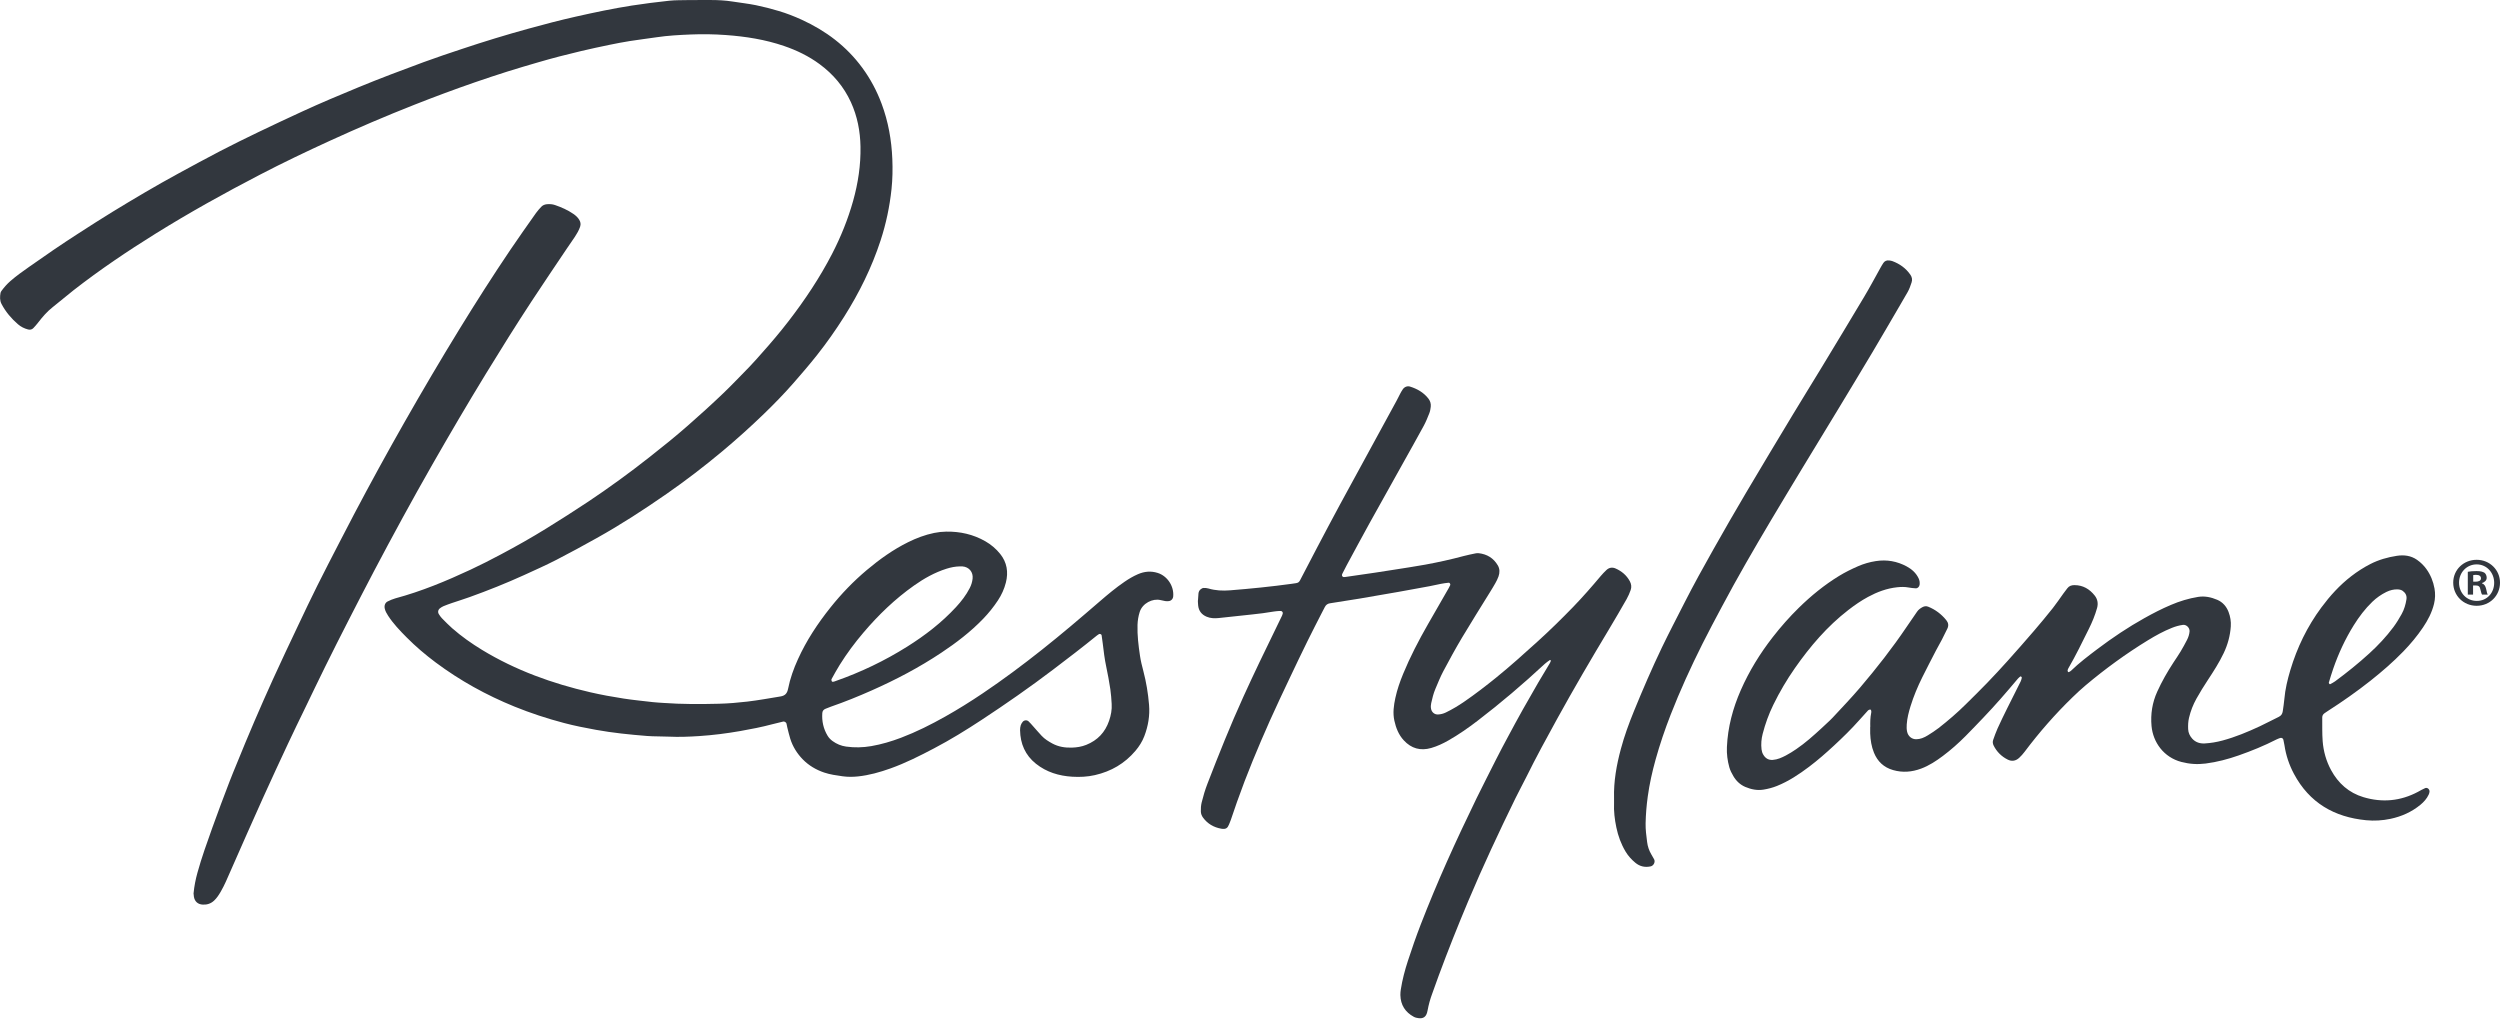
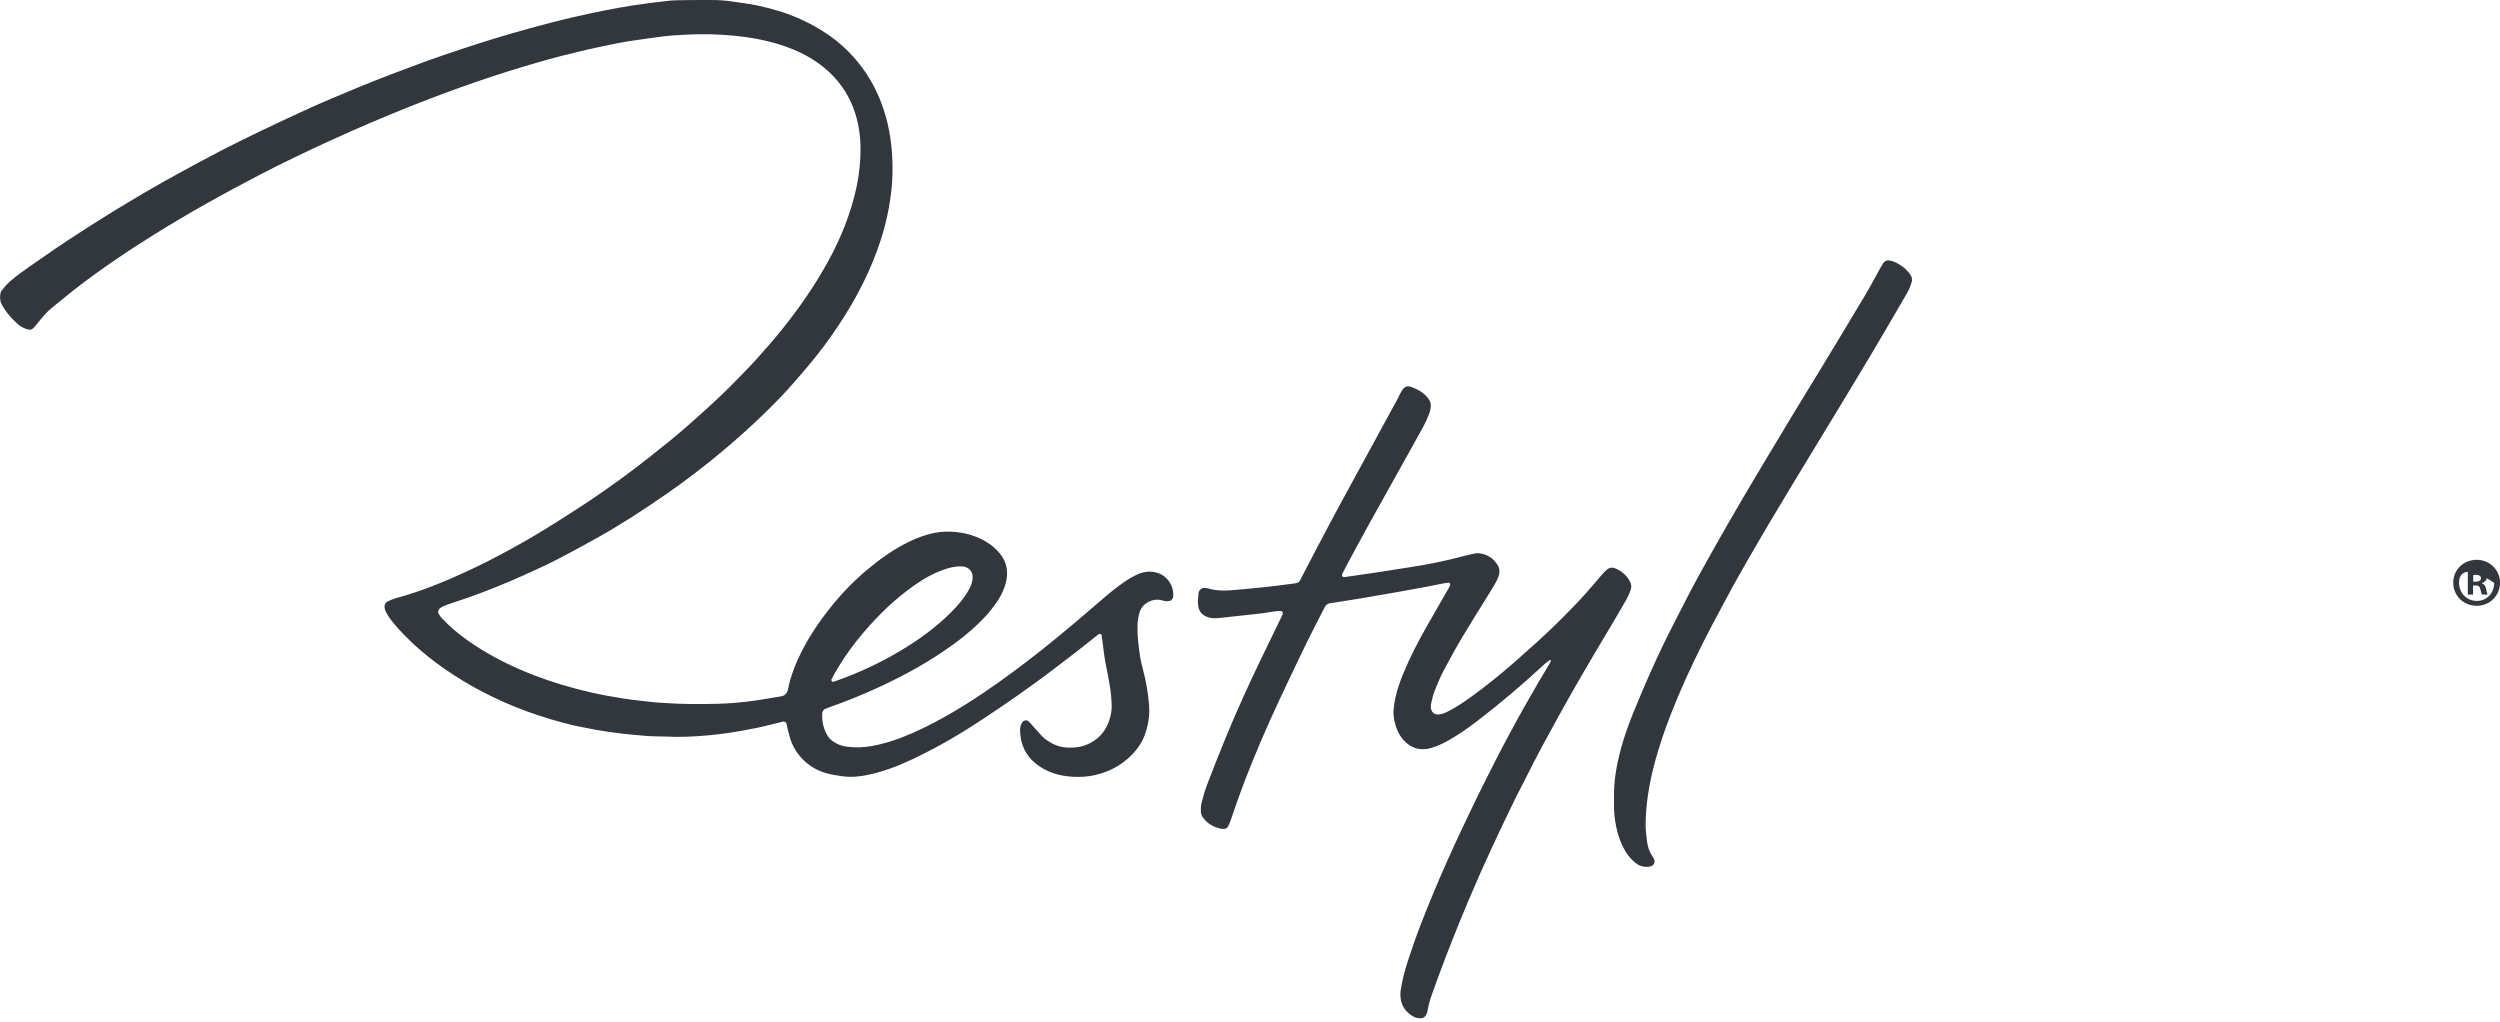
<svg xmlns="http://www.w3.org/2000/svg" width="340" height="139" viewBox="0 0 340 139" fill="none">
  <g clip-path="url(#clip0_386_10184)">
    <path d="M94.86 0.002C95.452 0.002 96.044 0.002 96.636 0.002C97.635 0.002 98.632 0.051 99.622 0.209C100.681 0.378 101.75 0.492 102.8 0.705C103.847 0.919 104.888 1.19 105.915 1.497C106.976 1.812 108.012 2.216 109.023 2.678C112.316 4.182 115.126 6.291 117.281 9.232C118.384 10.736 119.252 12.372 119.902 14.117C120.803 16.533 121.25 19.042 121.356 21.623C121.414 22.999 121.389 24.369 121.245 25.733C120.993 28.101 120.505 30.419 119.765 32.687C118.562 36.379 116.856 39.821 114.788 43.096C113.657 44.885 112.441 46.612 111.132 48.269C110.098 49.578 109.011 50.843 107.913 52.096C106.643 53.546 105.299 54.927 103.914 56.266C102.078 58.044 100.177 59.752 98.216 61.391C95.769 63.433 93.244 65.371 90.626 67.188C87.552 69.321 84.419 71.361 81.151 73.181C79.34 74.188 77.525 75.188 75.681 76.133C74.234 76.875 72.747 77.539 71.267 78.215C68.843 79.317 66.371 80.306 63.864 81.206C63.064 81.494 62.252 81.742 61.447 82.016C61.063 82.148 60.679 82.288 60.305 82.443C60.136 82.513 59.981 82.62 59.833 82.729C59.576 82.921 59.514 83.26 59.683 83.52C59.805 83.706 59.923 83.901 60.076 84.056C60.543 84.532 61.008 85.012 61.507 85.451C62.765 86.551 64.125 87.512 65.55 88.38C67.832 89.77 70.228 90.917 72.724 91.873C75.182 92.815 77.696 93.551 80.254 94.143C81.766 94.491 83.292 94.772 84.828 95.006C86.146 95.208 87.469 95.335 88.792 95.489C89.268 95.544 89.749 95.563 90.23 95.598C92.742 95.781 95.256 95.772 97.769 95.709C99.06 95.677 100.353 95.568 101.639 95.417C103.146 95.238 104.636 94.962 106.132 94.72C106.784 94.616 107.057 94.296 107.184 93.653C107.457 92.267 107.936 90.944 108.521 89.654C109.677 87.101 111.208 84.792 112.947 82.613C114.43 80.754 116.074 79.048 117.894 77.518C119.626 76.061 121.46 74.749 123.498 73.74C124.631 73.178 125.806 72.735 127.043 72.48C127.584 72.368 128.141 72.308 128.694 72.301C130.577 72.273 132.364 72.672 134.013 73.617C134.793 74.065 135.473 74.643 136.03 75.339C136.953 76.49 137.156 77.813 136.8 79.227C136.58 80.097 136.21 80.909 135.718 81.654C135.126 82.552 134.455 83.385 133.703 84.165C131.994 85.938 130.056 87.417 128.019 88.772C125.022 90.768 121.849 92.437 118.562 93.894C116.738 94.704 114.888 95.456 113.001 96.108C112.755 96.192 112.52 96.299 112.277 96.391C112.006 96.494 111.851 96.693 111.833 96.974C111.756 98.076 111.981 99.114 112.554 100.063C112.728 100.351 112.961 100.59 113.234 100.787C113.785 101.186 114.4 101.442 115.066 101.534C116.208 101.697 117.358 101.667 118.493 101.472C119.878 101.233 121.227 100.831 122.545 100.332C124.624 99.543 126.606 98.547 128.544 97.457C130.288 96.475 131.983 95.417 133.641 94.3C136.405 92.439 139.076 90.448 141.689 88.375C144.388 86.235 147.008 84 149.614 81.749C150.68 80.828 151.76 79.927 152.924 79.131C153.504 78.732 154.108 78.372 154.755 78.092C155.636 77.709 156.534 77.625 157.459 77.922C158.754 78.338 159.681 79.705 159.556 81.113C159.526 81.466 159.263 81.735 158.909 81.756C158.763 81.766 158.613 81.768 158.467 81.745C158.247 81.712 158.032 81.659 157.815 81.608C156.763 81.359 155.371 82.035 154.996 83.239C154.818 83.805 154.721 84.383 154.702 84.987C154.658 86.405 154.834 87.804 155.04 89.197C155.142 89.893 155.317 90.58 155.495 91.26C155.891 92.771 156.145 94.307 156.272 95.862C156.393 97.331 156.15 98.749 155.627 100.119C155.347 100.852 154.929 101.511 154.422 102.11C152.961 103.839 151.115 104.911 148.909 105.415C147.882 105.649 146.853 105.696 145.824 105.633C144.018 105.524 142.327 105.016 140.886 103.867C139.429 102.704 138.761 101.149 138.729 99.304C138.724 99.084 138.756 98.856 138.819 98.645C138.87 98.476 138.974 98.311 139.087 98.171C139.284 97.93 139.658 97.895 139.88 98.1C140.096 98.299 140.287 98.527 140.484 98.747C140.88 99.188 141.261 99.641 141.666 100.072C142.075 100.509 142.582 100.822 143.102 101.107C143.937 101.565 144.85 101.706 145.782 101.676C146.444 101.655 147.098 101.555 147.732 101.3C149.27 100.68 150.299 99.597 150.835 98.03C151.092 97.285 151.238 96.521 151.187 95.735C151.145 95.069 151.106 94.4 151.007 93.741C150.849 92.715 150.667 91.692 150.449 90.675C150.223 89.619 150.098 88.554 149.97 87.484C149.927 87.117 149.871 86.751 149.818 86.384C149.799 86.259 149.568 86.166 149.459 86.238C149.367 86.298 149.272 86.354 149.187 86.423C147.235 88.013 145.232 89.54 143.227 91.063C140.07 93.46 136.818 95.723 133.509 97.9C131.407 99.283 129.261 100.604 127.031 101.776C125.1 102.792 123.151 103.776 121.09 104.512C119.659 105.023 118.204 105.433 116.687 105.594C115.984 105.668 115.285 105.673 114.585 105.573C113.743 105.452 112.901 105.341 112.089 105.067C110.982 104.693 109.992 104.106 109.182 103.28C108.403 102.481 107.806 101.534 107.471 100.451C107.318 99.956 107.203 99.448 107.076 98.947C107.029 98.768 107.004 98.585 106.962 98.404C106.925 98.248 106.682 98.093 106.525 98.13C106.023 98.248 105.519 98.364 105.02 98.499C103.59 98.884 102.138 99.163 100.683 99.42C98.826 99.747 96.953 99.984 95.071 100.107C93.706 100.195 92.34 100.251 90.97 100.184C89.974 100.135 88.975 100.17 87.978 100.091C85.656 99.905 83.339 99.673 81.042 99.255C79.585 98.991 78.133 98.705 76.704 98.327C74.416 97.724 72.169 96.988 69.972 96.097C66.147 94.542 62.564 92.564 59.252 90.093C57.856 89.048 56.528 87.923 55.303 86.686C54.391 85.767 53.489 84.829 52.779 83.734C52.576 83.42 52.393 83.105 52.319 82.731C52.241 82.339 52.386 81.954 52.736 81.789C53.069 81.631 53.408 81.473 53.762 81.378C57.31 80.424 60.686 79.022 64.007 77.47C65.416 76.81 66.799 76.105 68.17 75.374C70.261 74.26 72.326 73.097 74.338 71.849C76.255 70.658 78.165 69.451 80.043 68.195C82.874 66.302 85.628 64.299 88.306 62.189C90.082 60.792 91.845 59.379 93.542 57.886C95.184 56.445 96.803 54.981 98.382 53.467C99.587 52.312 100.73 51.1 101.898 49.91C102.492 49.301 103.047 48.654 103.614 48.018C104.874 46.609 106.095 45.168 107.249 43.671C109.472 40.789 111.486 37.769 113.16 34.532C114.353 32.22 115.327 29.816 116.028 27.307C116.701 24.9 117.073 22.447 117.027 19.945C116.99 17.847 116.601 15.816 115.725 13.899C114.763 11.796 113.317 10.088 111.463 8.721C109.99 7.635 108.361 6.846 106.639 6.257C104.067 5.375 101.41 4.959 98.706 4.764C97.117 4.648 95.526 4.625 93.94 4.69C92.393 4.753 90.839 4.836 89.301 5.066C88.093 5.247 86.882 5.389 85.677 5.579C84.729 5.73 83.783 5.913 82.841 6.108C81.574 6.37 80.309 6.642 79.051 6.939C77.071 7.405 75.103 7.914 73.151 8.487C71.769 8.895 70.383 9.292 69.01 9.729C67.529 10.197 66.056 10.687 64.59 11.193C61.829 12.147 59.093 13.168 56.376 14.238C52.488 15.77 48.647 17.413 44.847 19.154C41.651 20.616 38.48 22.134 35.363 23.753C30.534 26.26 25.779 28.901 21.156 31.777C17.32 34.165 13.575 36.688 10.007 39.47C9.045 40.222 8.122 41.025 7.16 41.777C6.395 42.378 5.773 43.109 5.183 43.873C4.979 44.135 4.762 44.388 4.531 44.627C4.337 44.829 4.077 44.876 3.812 44.806C3.303 44.674 2.84 44.442 2.442 44.098C1.538 43.316 0.775 42.418 0.213 41.352C-0.048 40.858 -0.016 40.352 0.07 39.837C0.088 39.733 0.153 39.63 0.218 39.542C0.569 39.064 0.958 38.623 1.409 38.229C2.22 37.519 3.097 36.901 3.973 36.284C6.152 34.747 8.349 33.236 10.592 31.795C12.149 30.795 13.703 29.785 15.282 28.822C18.222 27.028 21.18 25.271 24.204 23.626C26.122 22.584 28.039 21.537 29.977 20.532C31.683 19.646 33.411 18.799 35.145 17.965C37.111 17.018 39.089 16.095 41.071 15.18C43.589 14.018 46.147 12.945 48.709 11.887C51.648 10.673 54.625 9.555 57.608 8.454C59.343 7.814 61.096 7.234 62.849 6.649C65.83 5.653 68.836 4.734 71.866 3.901C74.005 3.311 76.149 2.748 78.313 2.26C80.839 1.692 83.371 1.155 85.929 0.756C87.608 0.494 89.298 0.285 90.989 0.102C91.833 0.011 92.686 0.032 93.537 0.011C93.981 -0 94.425 0.011 94.87 0.011L94.86 0.002ZM130.563 77.029C129.931 77.036 129.316 77.159 128.715 77.349C127.115 77.857 125.669 78.672 124.305 79.635C121.722 81.459 119.464 83.636 117.42 86.043C116.243 87.426 115.163 88.881 114.201 90.422C113.81 91.049 113.454 91.701 113.095 92.349C113.054 92.423 113.072 92.567 113.119 92.648C113.179 92.755 113.31 92.731 113.419 92.701C113.491 92.683 113.558 92.653 113.627 92.627C117.057 91.427 120.315 89.87 123.391 87.934C125.81 86.414 128.063 84.68 130.01 82.573C130.741 81.782 131.395 80.937 131.888 79.971C132.094 79.57 132.223 79.147 132.274 78.702C132.376 77.802 131.795 77.105 130.896 77.031C130.785 77.022 130.674 77.031 130.563 77.031V77.029Z" fill="#32373E" />
-     <path d="M254.358 98.854C254.344 98.222 254.351 97.591 254.48 96.969C254.487 96.932 254.492 96.895 254.496 96.86C254.519 96.665 254.441 96.475 254.337 96.493C254.24 96.512 254.122 96.545 254.057 96.614C253.652 97.048 253.259 97.492 252.866 97.935C251.784 99.156 250.618 100.293 249.422 101.402C248.333 102.409 247.223 103.386 246.039 104.278C244.677 105.306 243.261 106.248 241.668 106.889C241.081 107.125 240.477 107.281 239.857 107.385C238.99 107.531 238.155 107.357 237.364 107.023C236.668 106.728 236.125 106.211 235.741 105.559C235.516 105.178 235.306 104.772 235.188 104.35C234.938 103.454 234.818 102.53 234.86 101.599C234.978 98.898 235.664 96.331 236.747 93.864C237.885 91.267 239.36 88.879 241.097 86.646C242.191 85.24 243.368 83.907 244.638 82.661C246.31 81.023 248.113 79.551 250.112 78.328C250.935 77.825 251.795 77.402 252.679 77.015C253.463 76.671 254.281 76.437 255.123 76.307C256.596 76.079 258 76.325 259.309 77.033C260.003 77.409 260.583 77.92 260.932 78.658C261.064 78.934 261.106 79.219 261.067 79.523C261.032 79.788 260.805 80.027 260.551 80.011C260.22 79.99 259.887 79.962 259.563 79.899C259.048 79.8 258.543 79.814 258.021 79.867C256.596 80.016 255.292 80.51 254.048 81.183C253.102 81.693 252.221 82.306 251.37 82.963C248.497 85.184 246.173 87.911 244.103 90.87C242.998 92.451 242.022 94.112 241.173 95.851C240.551 97.122 240.075 98.443 239.721 99.812C239.543 100.499 239.487 101.2 239.568 101.91C239.598 102.175 239.677 102.419 239.811 102.644C240.1 103.129 240.507 103.386 241.095 103.347C241.742 103.303 242.313 103.038 242.868 102.751C243.359 102.495 243.83 102.193 244.288 101.883C245.516 101.047 246.619 100.058 247.711 99.056C248.093 98.705 248.47 98.35 248.847 97.995C248.981 97.867 249.112 97.737 249.24 97.6C250.5 96.243 251.784 94.908 252.984 93.497C255.216 90.87 257.343 88.159 259.274 85.298C259.751 84.592 260.239 83.894 260.72 83.19C260.914 82.907 261.182 82.715 261.48 82.559C261.723 82.434 261.978 82.408 262.232 82.51C263.215 82.903 264.029 83.525 264.697 84.346C264.982 84.697 265.04 85.08 264.843 85.488C264.603 85.989 264.357 86.488 264.101 86.983C263.844 87.475 263.56 87.955 263.305 88.447C262.674 89.666 262.042 90.882 261.432 92.109C260.805 93.372 260.259 94.672 259.841 96.02C259.589 96.832 259.374 97.661 259.316 98.52C259.293 98.856 259.295 99.188 259.367 99.515C259.503 100.135 260.014 100.56 260.639 100.536C260.893 100.527 261.157 100.481 261.395 100.395C261.672 100.297 261.941 100.16 262.188 100.003C262.688 99.687 263.194 99.374 263.659 99.009C264.942 98.004 266.18 96.944 267.338 95.795C268.312 94.832 269.293 93.871 270.243 92.885C271.194 91.898 272.126 90.893 273.041 89.874C274.253 88.524 275.451 87.161 276.633 85.785C277.502 84.773 278.354 83.745 279.184 82.701C279.69 82.062 280.141 81.38 280.618 80.721C280.791 80.482 280.976 80.25 281.154 80.011C281.397 79.684 281.73 79.575 282.123 79.577C283.286 79.577 284.186 80.113 284.882 80.997C285.264 81.482 285.377 82.058 285.204 82.682C284.924 83.687 284.526 84.643 284.061 85.574C283.171 87.366 282.297 89.169 281.291 90.9C281.237 90.993 281.2 91.105 281.189 91.214C281.182 91.272 281.235 91.341 281.274 91.397C281.288 91.415 281.351 91.413 281.381 91.397C281.476 91.344 281.58 91.295 281.658 91.221C282.78 90.137 284.022 89.197 285.261 88.261C287.303 86.723 289.422 85.3 291.658 84.054C292.821 83.404 294.003 82.796 295.231 82.274C296.429 81.763 297.657 81.385 298.943 81.178C299.859 81.032 300.717 81.222 301.538 81.57C302.28 81.886 302.794 82.466 303.087 83.234C303.328 83.87 303.434 84.527 303.388 85.2C303.3 86.472 302.967 87.681 302.419 88.832C301.811 90.109 301.05 91.293 300.275 92.469C299.725 93.305 299.195 94.154 298.709 95.029C298.256 95.844 297.923 96.705 297.708 97.612C297.585 98.123 297.567 98.64 297.588 99.16C297.609 99.664 297.814 100.093 298.147 100.462C298.605 100.968 299.211 101.144 299.854 101.107C300.666 101.061 301.468 100.924 302.257 100.713C304.015 100.239 305.687 99.543 307.329 98.777C308.2 98.371 309.045 97.909 309.912 97.494C310.254 97.329 310.409 97.071 310.458 96.716C310.532 96.164 310.626 95.614 310.673 95.061C310.788 93.722 311.103 92.425 311.482 91.146C312.403 88.064 313.788 85.205 315.705 82.617C316.88 81.032 318.193 79.582 319.761 78.372C320.585 77.736 321.452 77.177 322.377 76.704C323.51 76.126 324.715 75.785 325.964 75.592C326.94 75.443 327.886 75.552 328.723 76.142C329.211 76.485 329.636 76.899 329.986 77.384C330.559 78.177 330.922 79.08 331.091 80.032C331.214 80.721 331.197 81.433 331.026 82.132C330.737 83.302 330.191 84.351 329.523 85.337C328.732 86.507 327.83 87.588 326.85 88.6C325.455 90.039 323.943 91.346 322.375 92.588C320.515 94.061 318.573 95.417 316.579 96.698C316.424 96.797 316.269 96.9 316.119 97.009C315.927 97.148 315.823 97.345 315.825 97.58C315.837 98.654 315.8 99.736 315.883 100.806C315.989 102.184 316.364 103.509 317.026 104.733C318.004 106.54 319.454 107.822 321.424 108.413C323.982 109.182 326.468 108.952 328.841 107.692C329.167 107.518 329.484 107.323 329.824 107.183C330.122 107.06 330.43 107.341 330.416 107.654C330.409 107.798 330.36 107.947 330.298 108.077C330.039 108.625 329.643 109.066 329.183 109.446C327.987 110.43 326.621 111.038 325.108 111.361C324.01 111.595 322.897 111.658 321.799 111.551C317.463 111.133 314.077 109.184 311.975 105.241C311.325 104.02 310.89 102.727 310.687 101.356C310.65 101.1 310.592 100.845 310.536 100.592C310.497 100.411 310.28 100.3 310.099 100.367C309.926 100.43 309.75 100.49 309.586 100.574C307.937 101.418 306.225 102.117 304.479 102.73C303.013 103.245 301.515 103.642 299.967 103.841C298.853 103.985 297.759 103.911 296.67 103.625C294.274 103.001 292.808 100.952 292.609 98.738C292.463 97.118 292.706 95.563 293.381 94.07C294.01 92.68 294.764 91.364 295.597 90.09C295.923 89.594 296.26 89.106 296.566 88.598C296.871 88.09 297.155 87.57 297.426 87.043C297.613 86.681 297.745 86.291 297.78 85.878C297.821 85.388 297.35 84.915 296.869 84.984C296.355 85.056 295.858 85.196 295.375 85.391C294.237 85.845 293.168 86.435 292.125 87.073C289.151 88.893 286.339 90.94 283.67 93.182C283.048 93.704 282.449 94.261 281.866 94.827C279.496 97.127 277.327 99.606 275.342 102.249C275.12 102.544 274.871 102.825 274.6 103.073C274.149 103.486 273.615 103.586 273.06 103.31C272.207 102.887 271.557 102.242 271.131 101.386C271.011 101.144 270.981 100.882 271.071 100.627C271.258 100.105 271.439 99.578 271.668 99.072C272.082 98.16 272.519 97.259 272.963 96.364C273.571 95.133 274.198 93.913 274.806 92.685C274.887 92.522 274.931 92.339 274.968 92.16C274.977 92.116 274.905 92.044 274.859 92C274.841 91.984 274.776 91.989 274.753 92.007C274.642 92.1 274.521 92.191 274.429 92.302C272.905 94.119 271.355 95.913 269.713 97.626C268.92 98.455 268.129 99.288 267.32 100.102C266.353 101.075 265.329 101.985 264.23 102.809C263.31 103.498 262.35 104.131 261.265 104.533C260.021 104.995 258.761 105.104 257.461 104.73C256.191 104.366 255.343 103.558 254.855 102.358C254.517 101.527 254.381 100.645 254.346 99.75C254.334 99.453 254.346 99.156 254.346 98.858L254.358 98.854ZM326.036 80.155C325.568 80.145 325.05 80.257 324.542 80.507C323.843 80.853 323.21 81.294 322.645 81.837C321.651 82.791 320.83 83.882 320.104 85.047C318.947 86.906 318.032 88.883 317.315 90.951C317.097 91.578 316.908 92.214 316.716 92.85C316.702 92.896 316.769 92.975 316.813 93.026C316.831 93.047 316.891 93.059 316.917 93.045C317.141 92.919 317.375 92.808 317.578 92.657C319.183 91.471 320.737 90.223 322.213 88.876C323.42 87.776 324.53 86.595 325.504 85.288C325.922 84.727 326.288 84.121 326.628 83.508C326.97 82.891 327.169 82.211 327.277 81.512C327.354 81.03 327.164 80.644 326.769 80.359C326.549 80.201 326.295 80.164 326.033 80.155H326.036Z" fill="#32373E" />
    <path d="M162.924 81.68C162.954 81.232 162.966 80.972 162.991 80.714C163.014 80.484 163.116 80.28 163.294 80.139C163.403 80.05 163.551 79.969 163.685 79.962C163.902 79.951 164.134 79.972 164.342 80.034C165.313 80.322 166.291 80.364 167.302 80.283C170.105 80.06 172.898 79.781 175.683 79.396C176.74 79.25 176.599 79.32 177.084 78.386C177.75 77.103 178.414 75.82 179.089 74.541C180.128 72.573 181.162 70.605 182.221 68.648C184.785 63.925 187.366 59.209 189.938 54.491C190.116 54.166 190.271 53.83 190.447 53.502C190.551 53.307 190.662 53.112 190.789 52.931C191.018 52.609 191.402 52.463 191.767 52.576C192.739 52.88 193.594 53.365 194.242 54.182C194.512 54.523 194.63 54.902 194.582 55.322C194.547 55.614 194.501 55.916 194.392 56.188C194.161 56.772 193.927 57.362 193.627 57.914C192.69 59.641 191.721 61.352 190.766 63.067C189.267 65.754 187.759 68.437 186.27 71.129C185.213 73.044 184.18 74.972 183.139 76.897C182.945 77.256 182.769 77.623 182.579 77.985C182.505 78.124 182.466 78.277 182.572 78.396C182.676 78.512 182.838 78.489 182.989 78.465C184.304 78.273 185.623 78.087 186.941 77.892C187.82 77.762 188.694 77.623 189.57 77.484C190.995 77.256 192.422 77.05 193.842 76.79C195.585 76.469 197.32 76.087 199.034 75.627C199.568 75.483 200.114 75.376 200.655 75.263C200.798 75.233 200.951 75.216 201.094 75.233C202.232 75.362 203.12 75.898 203.705 76.897C203.985 77.375 203.976 77.897 203.795 78.405C203.684 78.718 203.532 79.018 203.37 79.308C203.136 79.728 202.88 80.139 202.627 80.549C201.365 82.601 200.074 84.636 198.842 86.707C197.951 88.204 197.114 89.733 196.298 91.272C195.881 92.056 195.555 92.887 195.206 93.706C194.945 94.321 194.79 94.974 194.644 95.626C194.586 95.881 194.573 96.136 194.623 96.399C194.716 96.867 195.095 97.19 195.567 97.169C195.939 97.153 196.293 97.062 196.633 96.898C197.5 96.478 198.326 95.983 199.122 95.438C200.618 94.41 202.054 93.305 203.467 92.163C205.396 90.601 207.239 88.939 209.077 87.275C210.754 85.757 212.366 84.177 213.939 82.555C215.252 81.197 216.496 79.774 217.711 78.326C217.949 78.043 218.208 77.778 218.476 77.523C218.834 77.182 219.276 77.119 219.713 77.31C220.548 77.674 221.221 78.24 221.661 79.057C221.862 79.433 221.917 79.842 221.772 80.243C221.619 80.659 221.45 81.076 221.23 81.459C220.439 82.845 219.642 84.223 218.818 85.59C216.392 89.626 214.013 93.69 211.742 97.817C210.312 100.414 208.892 103.018 207.579 105.677C207.102 106.641 206.58 107.583 206.108 108.548C203.846 113.178 201.658 117.843 199.66 122.596C198.252 125.945 196.906 129.32 195.648 132.729C195.352 133.528 195.077 134.335 194.781 135.134C194.51 135.867 194.3 136.614 194.159 137.382C194.138 137.492 194.115 137.601 194.085 137.707C193.92 138.299 193.548 138.552 192.921 138.469C192.704 138.441 192.475 138.394 192.285 138.29C191.115 137.659 190.481 136.679 190.451 135.331C190.447 135.073 190.472 134.811 190.512 134.556C190.72 133.233 191.062 131.94 191.476 130.673C192.017 129.016 192.586 127.368 193.215 125.743C194.327 122.875 195.514 120.034 196.765 117.224C198.062 114.311 199.422 111.428 200.814 108.562C201.675 106.794 202.584 105.053 203.46 103.294C203.99 102.231 204.559 101.191 205.116 100.142C206.423 97.687 207.78 95.261 209.184 92.859C209.706 91.963 210.252 91.079 210.782 90.186C210.837 90.091 210.874 89.986 210.911 89.882C210.921 89.856 210.9 89.812 210.879 89.791C210.858 89.77 210.805 89.749 210.786 89.761C210.551 89.933 210.299 90.091 210.086 90.29C207.153 93.015 204.112 95.609 200.932 98.039C199.667 99.007 198.361 99.917 196.975 100.706C196.233 101.128 195.465 101.488 194.644 101.725C193.19 102.147 191.941 101.799 190.914 100.685C190.213 99.929 189.852 99.003 189.633 98.009C189.404 96.967 189.549 95.937 189.769 94.92C190.012 93.797 190.389 92.709 190.828 91.645C191.777 89.343 192.921 87.141 194.154 84.982C195.109 83.307 196.073 81.638 197.033 79.967C197.107 79.839 197.17 79.705 197.232 79.572C197.288 79.456 197.153 79.234 197.033 79.248C196.668 79.294 196.298 79.326 195.939 79.408C194.931 79.637 193.913 79.823 192.894 80.002C191.982 80.162 191.076 80.338 190.167 80.499C189.112 80.684 188.056 80.863 186.999 81.046C186.307 81.165 185.616 81.292 184.922 81.406C183.571 81.624 182.221 81.84 180.868 82.049C180.546 82.097 180.327 82.269 180.181 82.548C180.042 82.81 179.906 83.072 179.772 83.337C179.117 84.625 178.449 85.908 177.811 87.206C176.994 88.87 176.192 90.541 175.401 92.216C174.499 94.126 173.585 96.034 172.725 97.963C171.095 101.621 169.552 105.315 168.22 109.096C167.936 109.899 167.67 110.709 167.39 111.514C167.318 111.723 167.228 111.927 167.145 112.134C166.95 112.61 166.728 112.816 166.092 112.703C165.075 112.522 164.219 112.036 163.602 111.18C163.424 110.934 163.324 110.663 163.315 110.352C163.303 109.941 163.329 109.537 163.426 109.135C163.639 108.272 163.891 107.42 164.212 106.589C165.75 102.612 167.327 98.652 169.094 94.769C169.816 93.184 170.553 91.604 171.305 90.032C172.313 87.925 173.34 85.829 174.358 83.727C174.406 83.629 174.427 83.518 174.459 83.411C174.496 83.293 174.348 83.098 174.221 83.098C174.147 83.098 174.073 83.086 173.999 83.091C173.74 83.114 173.481 83.126 173.227 83.17C172.242 83.344 171.252 83.465 170.26 83.569C168.752 83.729 167.246 83.903 165.739 84.054C165.186 84.11 164.631 84.098 164.101 83.873C163.431 83.59 163.035 83.096 162.952 82.367C162.919 82.072 162.917 81.775 162.91 81.666L162.924 81.68Z" fill="#32373E" />
-     <path d="M26.325 121.487C26.42 120.492 26.605 119.584 26.852 118.691C27.423 116.616 28.157 114.594 28.876 112.57C29.62 110.477 30.416 108.4 31.205 106.323C31.519 105.492 31.871 104.673 32.204 103.849C33.758 100.001 35.397 96.188 37.111 92.407C38.228 89.945 39.391 87.501 40.548 85.057C41.403 83.249 42.261 81.439 43.154 79.649C44.128 77.693 45.138 75.755 46.14 73.81C46.817 72.492 47.502 71.176 48.191 69.865C50.388 65.701 52.647 61.572 54.976 57.48C57.414 53.196 59.914 48.949 62.492 44.748C64.722 41.116 67.014 37.523 69.398 33.991C70.538 32.302 71.72 30.642 72.892 28.976C73.105 28.674 73.357 28.4 73.607 28.129C73.815 27.904 74.09 27.799 74.398 27.771C74.772 27.739 75.142 27.767 75.494 27.89C76.368 28.194 77.217 28.563 77.982 29.094C78.288 29.305 78.563 29.547 78.764 29.872C78.954 30.173 79.014 30.475 78.9 30.821C78.736 31.322 78.47 31.765 78.188 32.2C77.844 32.726 77.474 33.237 77.122 33.759C75.513 36.159 73.887 38.549 72.303 40.965C70.17 44.219 68.107 47.519 66.077 50.838C63.582 54.916 61.165 59.04 58.792 63.19C56.054 67.985 53.415 72.835 50.839 77.721C49.68 79.916 48.552 82.128 47.416 84.335C46.332 86.445 45.266 88.564 44.215 90.689C43.281 92.583 42.368 94.489 41.45 96.389C40.691 97.958 39.923 99.52 39.188 101.099C38.027 103.582 36.868 106.07 35.742 108.569C34.25 111.881 32.784 115.205 31.323 118.528C30.92 119.445 30.539 120.371 30.037 121.237C29.775 121.687 29.5 122.125 29.116 122.483C28.684 122.884 28.177 123.056 27.595 123.028C26.924 122.998 26.487 122.622 26.371 121.961C26.339 121.78 26.332 121.594 26.32 121.478L26.325 121.487Z" fill="#32373E" />
    <path d="M219.511 108.543C219.448 106.259 219.851 104.043 220.44 101.848C220.912 100.088 221.536 98.385 222.223 96.702C223.414 93.785 224.661 90.891 226.023 88.05C226.985 86.045 228.021 84.077 229.027 82.092C230.285 79.612 231.631 77.179 232.996 74.759C234.471 72.143 235.967 69.541 237.496 66.956C239.589 63.414 241.714 59.891 243.837 56.366C245.1 54.27 246.395 52.195 247.662 50.102C249.64 46.836 251.617 43.571 253.571 40.292C254.33 39.02 255.024 37.706 255.747 36.413C255.875 36.188 256.002 35.961 256.15 35.747C256.335 35.48 256.608 35.383 256.927 35.422C257.073 35.441 257.223 35.46 257.362 35.511C258.358 35.88 259.189 36.471 259.804 37.353C260.03 37.678 260.104 38.029 259.977 38.407C259.825 38.864 259.672 39.322 259.427 39.742C259.108 40.285 258.795 40.832 258.479 41.376C257.207 43.55 255.944 45.734 254.656 47.899C253.12 50.48 251.564 53.047 250.01 55.616C248.379 58.311 246.733 60.998 245.102 63.693C243.664 66.072 242.225 68.451 240.805 70.841C238.516 74.698 236.263 78.576 234.161 82.54C233.275 84.209 232.378 85.873 231.532 87.565C229.957 90.714 228.488 93.915 227.209 97.199C226.43 99.202 225.734 101.237 225.158 103.312C224.702 104.957 224.328 106.624 224.097 108.313C223.93 109.525 223.828 110.746 223.803 111.971C223.784 112.83 223.902 113.675 224.009 114.519C224.083 115.109 224.27 115.675 224.578 116.195C224.709 116.418 224.846 116.638 224.964 116.87C225.149 117.237 224.89 117.743 224.483 117.829C223.713 117.994 223.014 117.84 222.404 117.332C221.888 116.903 221.439 116.413 221.09 115.835C220.47 114.807 220.066 113.698 219.823 112.528C219.596 111.435 219.46 110.333 219.511 109.212C219.52 108.989 219.511 108.766 219.511 108.543Z" fill="#32373E" />
-     <path d="M340.001 79.24C340.001 81.002 338.623 82.388 336.828 82.388C335.034 82.388 333.637 81.004 333.637 79.24C333.637 77.477 335.052 76.133 336.828 76.133C338.604 76.133 340.001 77.516 340.001 79.24ZM334.43 79.24C334.43 80.624 335.45 81.724 336.847 81.724C338.244 81.724 339.208 80.624 339.208 79.259C339.208 77.894 338.206 76.757 336.828 76.757C335.45 76.757 334.43 77.876 334.43 79.24ZM336.338 80.87H335.621V77.762C335.905 77.704 336.301 77.667 336.812 77.667C337.397 77.667 337.661 77.762 337.887 77.894C338.058 78.027 338.19 78.273 338.19 78.577C338.19 78.918 337.927 79.182 337.547 79.296V79.333C337.85 79.447 338.019 79.674 338.114 80.092C338.209 80.566 338.264 80.756 338.341 80.87H337.566C337.471 80.756 337.416 80.473 337.321 80.111C337.265 79.77 337.076 79.619 336.678 79.619H336.338V80.87ZM336.356 79.108H336.696C337.092 79.108 337.413 78.976 337.413 78.653C337.413 78.37 337.205 78.18 336.752 78.18C336.562 78.18 336.43 78.198 336.356 78.217V79.108Z" fill="#32373E" />
+     <path d="M340.001 79.24C340.001 81.002 338.623 82.388 336.828 82.388C335.034 82.388 333.637 81.004 333.637 79.24C333.637 77.477 335.052 76.133 336.828 76.133C338.604 76.133 340.001 77.516 340.001 79.24ZM334.43 79.24C334.43 80.624 335.45 81.724 336.847 81.724C338.244 81.724 339.208 80.624 339.208 79.259C335.45 76.757 334.43 77.876 334.43 79.24ZM336.338 80.87H335.621V77.762C335.905 77.704 336.301 77.667 336.812 77.667C337.397 77.667 337.661 77.762 337.887 77.894C338.058 78.027 338.19 78.273 338.19 78.577C338.19 78.918 337.927 79.182 337.547 79.296V79.333C337.85 79.447 338.019 79.674 338.114 80.092C338.209 80.566 338.264 80.756 338.341 80.87H337.566C337.471 80.756 337.416 80.473 337.321 80.111C337.265 79.77 337.076 79.619 336.678 79.619H336.338V80.87ZM336.356 79.108H336.696C337.092 79.108 337.413 78.976 337.413 78.653C337.413 78.37 337.205 78.18 336.752 78.18C336.562 78.18 336.43 78.198 336.356 78.217V79.108Z" fill="#32373E" />
  </g>
  <defs>
    <clipPath id="clip0_386_10184">
      <rect width="340" height="138.49" fill="white" />
    </clipPath>
  </defs>
</svg>